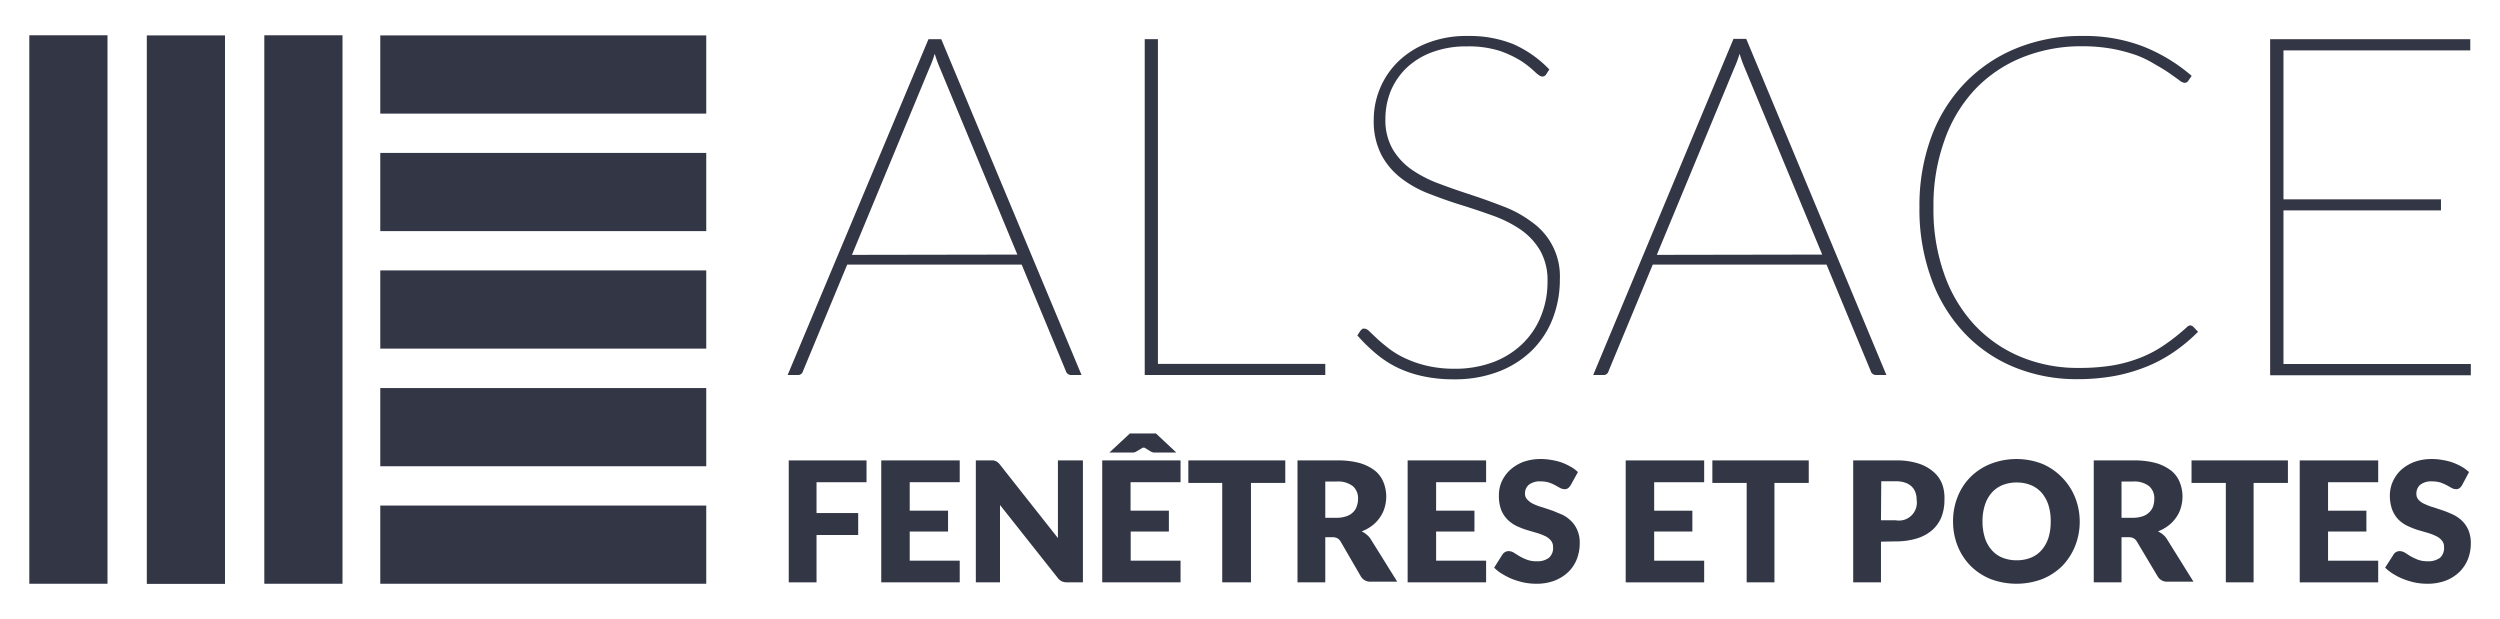
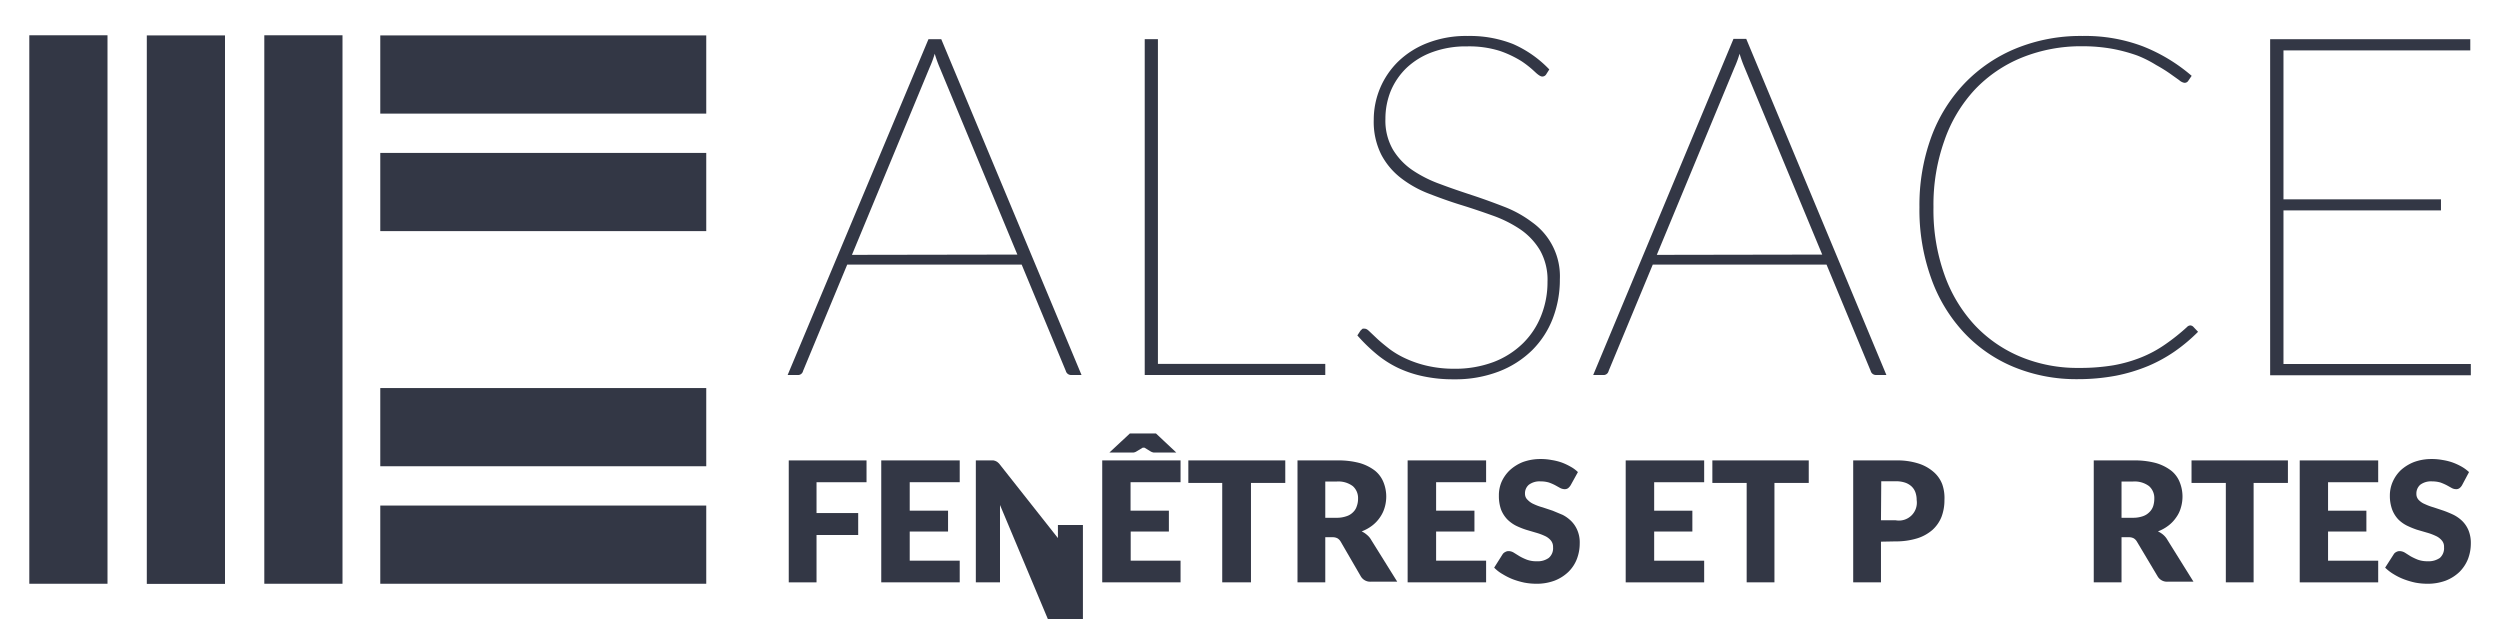
<svg xmlns="http://www.w3.org/2000/svg" id="Calque_1" data-name="Calque 1" viewBox="0 0 180 44.58">
  <defs>
    <style>.cls-1{fill:#333745;}</style>
  </defs>
  <path class="cls-1" d="M77.87,27h-.75a.39.39,0,0,1-.38-.29l-3.18-7.66H61l-3.18,7.66a.37.37,0,0,1-.4.29h-.71L66.85,2.82h.92Zm-4.62-8.67L67.66,4.87a9.45,9.45,0,0,1-.36-1,7.69,7.69,0,0,1-.37,1L61.34,18.35Z" />
  <path class="cls-1" d="M95.42,26.2V27h-13V2.82h.95V26.2Z" />
  <path class="cls-1" d="M111.34,5.33a.33.33,0,0,1-.3.18c-.12,0-.3-.12-.53-.34a7.3,7.3,0,0,0-.94-.75A7.58,7.58,0,0,0,108,3.67a7.36,7.36,0,0,0-2.37-.33,7,7,0,0,0-2.52.42,5.36,5.36,0,0,0-1.85,1.14,5,5,0,0,0-1.13,1.66,5.32,5.32,0,0,0-.38,2,4.18,4.18,0,0,0,.54,2.21,4.8,4.8,0,0,0,1.42,1.49,9,9,0,0,0,2,1c.74.28,1.51.54,2.3.8s1.55.54,2.3.83a8.24,8.24,0,0,1,2,1.11,4.77,4.77,0,0,1,2,4.11,7.76,7.76,0,0,1-.51,2.82,6.53,6.53,0,0,1-1.49,2.29,7,7,0,0,1-2.4,1.53,8.73,8.73,0,0,1-3.22.56,10.22,10.22,0,0,1-2.23-.22,8.13,8.13,0,0,1-1.84-.62,7.5,7.5,0,0,1-1.54-1,12,12,0,0,1-1.35-1.32l.23-.35.14-.13a.49.49,0,0,1,.19,0c.08,0,.19.07.34.22l.56.53c.23.21.51.44.83.69a6.35,6.35,0,0,0,1.16.69,7.91,7.91,0,0,0,1.54.53,8.59,8.59,0,0,0,2,.22,7.85,7.85,0,0,0,2.83-.49,6.17,6.17,0,0,0,2.11-1.35,5.7,5.7,0,0,0,1.31-2,6.47,6.47,0,0,0,.45-2.42,4.31,4.31,0,0,0-.54-2.27,4.81,4.81,0,0,0-1.41-1.5,8.79,8.79,0,0,0-2-1c-.75-.27-1.52-.53-2.3-.77s-1.55-.52-2.3-.81a7.9,7.9,0,0,1-2-1.12,5.17,5.17,0,0,1-1.42-1.69,5.28,5.28,0,0,1-.54-2.52,5.86,5.86,0,0,1,1.77-4.19,6.28,6.28,0,0,1,2.11-1.33,7.68,7.68,0,0,1,2.89-.5,8.47,8.47,0,0,1,3.26.58A8.11,8.11,0,0,1,111.55,5Z" />
  <path class="cls-1" d="M135.82,27h-.75a.39.39,0,0,1-.38-.29l-3.18-7.66H119l-3.18,7.66a.37.37,0,0,1-.4.29h-.71l10.1-24.2h.92Zm-4.62-8.67L125.61,4.87a9.45,9.45,0,0,1-.36-1,7.69,7.69,0,0,1-.37,1l-5.59,13.48Z" />
  <path class="cls-1" d="M157.71,23.43a.35.35,0,0,1,.19.08l.36.38a12.26,12.26,0,0,1-1.65,1.39,10.63,10.63,0,0,1-1.94,1.07,12.1,12.1,0,0,1-2.32.7,14.77,14.77,0,0,1-2.77.25,11.78,11.78,0,0,1-4.57-.87,10.31,10.31,0,0,1-3.6-2.48,11.22,11.22,0,0,1-2.36-3.9,14.53,14.53,0,0,1-.85-5.13,14.27,14.27,0,0,1,.85-5.05A11.18,11.18,0,0,1,141.45,6a10.84,10.84,0,0,1,3.72-2.52,12.27,12.27,0,0,1,4.76-.89,11.72,11.72,0,0,1,4.34.74,12.28,12.28,0,0,1,3.53,2.13l-.26.38a.3.3,0,0,1-.28.12.76.76,0,0,1-.36-.19l-.66-.47c-.27-.19-.6-.4-1-.62A8.24,8.24,0,0,0,153.89,4a11.85,11.85,0,0,0-1.77-.48,12.24,12.24,0,0,0-2.19-.19,11.37,11.37,0,0,0-4.34.81,9.68,9.68,0,0,0-3.4,2.31A10.34,10.34,0,0,0,140,10.11a13.75,13.75,0,0,0-.79,4.81,13.84,13.84,0,0,0,.79,4.86,10.44,10.44,0,0,0,2.19,3.64,9.57,9.57,0,0,0,3.32,2.28,10.65,10.65,0,0,0,4.15.79,14.66,14.66,0,0,0,2.51-.19,10.13,10.13,0,0,0,2-.57,8.62,8.62,0,0,0,1.72-.93,14.56,14.56,0,0,0,1.57-1.25A.35.35,0,0,1,157.71,23.43Z" />
  <path class="cls-1" d="M177.9,26.21l0,.81H163.45V2.82h14.41v.81H164.41V14.35h11.34v.8H164.41V26.21Z" />
  <rect class="cls-1" x="27.38" y="2.55" width="23.47" height="5.63" />
  <rect class="cls-1" x="27.38" y="11.01" width="23.47" height="5.63" />
-   <rect class="cls-1" x="27.38" y="19.47" width="23.47" height="5.63" />
  <rect class="cls-1" x="27.38" y="27.94" width="23.47" height="5.63" />
  <rect class="cls-1" x="27.38" y="36.4" width="23.47" height="5.63" />
  <rect class="cls-1" x="2.1" y="19.47" width="39.49" height="5.63" transform="translate(44.13 0.44) rotate(90)" />
  <rect class="cls-1" x="-6.36" y="19.47" width="39.49" height="5.63" transform="translate(35.67 8.91) rotate(90)" />
  <rect class="cls-1" x="-14.83" y="19.47" width="39.49" height="5.63" transform="translate(27.21 17.37) rotate(90)" />
  <path class="cls-1" d="M62.39,33.15v1.57h-3.6v2.22h3v1.58h-3v3.41h-2V33.15Z" />
  <path class="cls-1" d="M69.1,33.15v1.57H65.5v2.05h2.76v1.5H65.5v2.1h3.6v1.56H63.45V33.15Z" />
-   <path class="cls-1" d="M71.55,33.16a.38.38,0,0,1,.16.05.42.42,0,0,1,.14.09.78.78,0,0,1,.15.16l4.17,5.28c0-.17,0-.33,0-.49s0-.31,0-.45V33.15h1.8v8.78H76.86a1,1,0,0,1-.4-.07.81.81,0,0,1-.31-.26L72,36.36q0,.24,0,.45c0,.15,0,.29,0,.42v4.7H70.26V33.15h1.29Z" />
+   <path class="cls-1" d="M71.55,33.16a.38.38,0,0,1,.16.05.42.42,0,0,1,.14.09.78.78,0,0,1,.15.16l4.17,5.28c0-.17,0-.33,0-.49s0-.31,0-.45h1.8v8.78H76.86a1,1,0,0,1-.4-.07.81.81,0,0,1-.31-.26L72,36.36q0,.24,0,.45c0,.15,0,.29,0,.42v4.7H70.26V33.15h1.29Z" />
  <path class="cls-1" d="M85,33.15v1.57h-3.6v2.05h2.76v1.5H81.41v2.1H85v1.56H79.36V33.15Zm-.31-.57H83.29l-.24,0a.66.66,0,0,1-.21-.08l-.44-.27-.06,0,0,0-.06,0,0,0-.45.27a.51.51,0,0,1-.21.08l-.23,0H79.88l1.47-1.37h1.88Z" />
  <path class="cls-1" d="M92.54,33.15v1.62H90.07v7.16H88V34.77H85.56V33.15Z" />
  <path class="cls-1" d="M95.42,38.68v3.25h-2V33.15h2.86a5.9,5.9,0,0,1,1.62.19,3.33,3.33,0,0,1,1.1.55,2.06,2.06,0,0,1,.61.83,2.77,2.77,0,0,1,.08,1.84,2.4,2.4,0,0,1-.34.7,2.52,2.52,0,0,1-.55.58,2.92,2.92,0,0,1-.76.42,1.56,1.56,0,0,1,.38.25,1.25,1.25,0,0,1,.31.37l1.87,3H98.72a.78.78,0,0,1-.74-.38L96.53,39a.67.67,0,0,0-.23-.24.74.74,0,0,0-.36-.08Zm0-1.4h.82a2.06,2.06,0,0,0,.7-.11,1.15,1.15,0,0,0,.48-.29,1,1,0,0,0,.27-.44,1.53,1.53,0,0,0,.09-.54,1.14,1.14,0,0,0-.38-.9,1.73,1.73,0,0,0-1.16-.33h-.82Z" />
  <path class="cls-1" d="M107,33.15v1.57h-3.6v2.05h2.76v1.5h-2.76v2.1H107v1.56h-5.65V33.15Z" />
  <path class="cls-1" d="M113.09,34.93a.86.86,0,0,1-.19.22.42.42,0,0,1-.26.07.75.75,0,0,1-.3-.08l-.36-.2a3.34,3.34,0,0,0-.46-.2,2.1,2.1,0,0,0-.59-.08,1.29,1.29,0,0,0-.85.24.81.81,0,0,0-.28.66A.58.58,0,0,0,110,36a1.31,1.31,0,0,0,.44.3,3.8,3.8,0,0,0,.63.23l.72.24.72.3a2.52,2.52,0,0,1,.62.45,2.06,2.06,0,0,1,.44.66,2.23,2.23,0,0,1,.17.94,3.12,3.12,0,0,1-.21,1.14,2.6,2.6,0,0,1-.61.92,3,3,0,0,1-1,.63,3.67,3.67,0,0,1-1.33.22,4.76,4.76,0,0,1-.83-.08,5.67,5.67,0,0,1-.83-.24,4.65,4.65,0,0,1-.74-.37,2.67,2.67,0,0,1-.61-.47l.6-.95a.45.45,0,0,1,.19-.17.46.46,0,0,1,.26-.07.72.72,0,0,1,.36.11l.42.26a3.76,3.76,0,0,0,.53.25,1.93,1.93,0,0,0,.71.11,1.35,1.35,0,0,0,.86-.24.91.91,0,0,0,.31-.77.72.72,0,0,0-.17-.5,1.22,1.22,0,0,0-.44-.32,4.17,4.17,0,0,0-.63-.23l-.71-.21a5.7,5.7,0,0,1-.72-.29,2.52,2.52,0,0,1-.62-.45,2.16,2.16,0,0,1-.45-.7,2.88,2.88,0,0,1-.16-1,2.45,2.45,0,0,1,.19-1,2.67,2.67,0,0,1,.59-.84,3.07,3.07,0,0,1,.94-.59,3.67,3.67,0,0,1,1.29-.22,4,4,0,0,1,.78.07,4.1,4.1,0,0,1,.73.18,4.18,4.18,0,0,1,.64.3,2.34,2.34,0,0,1,.53.39Z" />
  <path class="cls-1" d="M122.7,33.15v1.57h-3.6v2.05h2.75v1.5H119.1v2.1h3.6v1.56h-5.65V33.15Z" />
  <path class="cls-1" d="M130.23,33.15v1.62h-2.47v7.16h-2V34.77h-2.47V33.15Z" />
  <path class="cls-1" d="M135.43,39v2.93h-2V33.15h3.1a5,5,0,0,1,1.59.22,3.06,3.06,0,0,1,1.1.61,2.2,2.2,0,0,1,.63.91A3,3,0,0,1,140,36a3.38,3.38,0,0,1-.21,1.21,2.53,2.53,0,0,1-.65.94,3.06,3.06,0,0,1-1.1.61,5.17,5.17,0,0,1-1.57.22Zm0-1.54h1.06A1.29,1.29,0,0,0,138,36a1.63,1.63,0,0,0-.09-.55,1.09,1.09,0,0,0-.27-.42,1.28,1.28,0,0,0-.47-.28,2.08,2.08,0,0,0-.66-.1h-1.06Z" />
-   <path class="cls-1" d="M149.74,37.54a4.72,4.72,0,0,1-.33,1.77,4.45,4.45,0,0,1-.92,1.43,4.35,4.35,0,0,1-1.44.95,5.29,5.29,0,0,1-3.73,0,4.35,4.35,0,0,1-1.44-.95,4.31,4.31,0,0,1-.93-1.43,4.72,4.72,0,0,1-.33-1.77,4.65,4.65,0,0,1,.33-1.77,4.21,4.21,0,0,1,.93-1.43,4.33,4.33,0,0,1,1.44-.94,5.14,5.14,0,0,1,3.73,0,4.35,4.35,0,0,1,1.44,1,4.4,4.4,0,0,1,.92,1.42A4.72,4.72,0,0,1,149.74,37.54Zm-2.09,0a3.81,3.81,0,0,0-.16-1.17,2.63,2.63,0,0,0-.49-.89,2.13,2.13,0,0,0-.77-.55,2.68,2.68,0,0,0-1-.19,2.71,2.71,0,0,0-1.06.19,2.13,2.13,0,0,0-.77.55,2.47,2.47,0,0,0-.49.89,3.79,3.79,0,0,0-.17,1.17,3.91,3.91,0,0,0,.17,1.18,2.42,2.42,0,0,0,.49.88,2,2,0,0,0,.77.55,2.71,2.71,0,0,0,1.06.19,2.68,2.68,0,0,0,1-.19,2,2,0,0,0,.77-.55,2.58,2.58,0,0,0,.49-.88A3.92,3.92,0,0,0,147.65,37.54Z" />
  <path class="cls-1" d="M152.75,38.68v3.25h-2V33.15h2.86a5.9,5.9,0,0,1,1.62.19,3.33,3.33,0,0,1,1.1.55,2,2,0,0,1,.61.83,2.77,2.77,0,0,1,.08,1.84,2.17,2.17,0,0,1-.34.7,2.52,2.52,0,0,1-.55.58,2.92,2.92,0,0,1-.76.42,1.62,1.62,0,0,1,.39.25,1.39,1.39,0,0,1,.3.37l1.87,3h-1.84a.78.78,0,0,1-.74-.38L153.86,39a.67.67,0,0,0-.23-.24.74.74,0,0,0-.36-.08Zm0-1.4h.82a2.12,2.12,0,0,0,.71-.11,1.17,1.17,0,0,0,.47-.29,1.07,1.07,0,0,0,.28-.44,1.8,1.8,0,0,0,.08-.54,1.14,1.14,0,0,0-.38-.9,1.73,1.73,0,0,0-1.16-.33h-.82Z" />
  <path class="cls-1" d="M164.73,33.15v1.62h-2.47v7.16h-2V34.77h-2.47V33.15Z" />
  <path class="cls-1" d="M171.23,33.15v1.57h-3.61v2.05h2.76v1.5h-2.76v2.1h3.61v1.56h-5.65V33.15Z" />
  <path class="cls-1" d="M177.27,34.93a.7.7,0,0,1-.19.22.39.39,0,0,1-.25.07.67.67,0,0,1-.3-.08l-.36-.2a4,4,0,0,0-.46-.2,2.16,2.16,0,0,0-.59-.08,1.3,1.3,0,0,0-.86.24.84.84,0,0,0-.28.66.62.62,0,0,0,.17.44,1.27,1.27,0,0,0,.45.3,4,4,0,0,0,.62.23l.72.24a7.76,7.76,0,0,1,.72.3,2.58,2.58,0,0,1,.63.45,2.06,2.06,0,0,1,.44.66,2.39,2.39,0,0,1,.17.94,3.12,3.12,0,0,1-.21,1.14,2.74,2.74,0,0,1-.61.92,3,3,0,0,1-1,.63,3.73,3.73,0,0,1-1.34.22,4.76,4.76,0,0,1-.83-.08,5.54,5.54,0,0,1-.82-.24,4.36,4.36,0,0,1-.75-.37,3.19,3.19,0,0,1-.61-.47l.61-.95a.42.42,0,0,1,.18-.17.48.48,0,0,1,.26-.07.78.78,0,0,1,.37.11l.41.26a4.38,4.38,0,0,0,.53.25,2,2,0,0,0,.71.11,1.41,1.41,0,0,0,.87-.24.93.93,0,0,0,.3-.77.68.68,0,0,0-.17-.5,1.22,1.22,0,0,0-.44-.32,4,4,0,0,0-.62-.23l-.72-.21a6.22,6.22,0,0,1-.71-.29,2.4,2.4,0,0,1-.63-.45,2.14,2.14,0,0,1-.44-.7,2.86,2.86,0,0,1-.17-1,2.46,2.46,0,0,1,.2-1,2.64,2.64,0,0,1,.58-.84,3.12,3.12,0,0,1,.95-.59,3.61,3.61,0,0,1,1.28-.22,4.15,4.15,0,0,1,.79.07,4,4,0,0,1,.72.18,4.3,4.3,0,0,1,.65.3,2.9,2.9,0,0,1,.53.39Z" />
</svg>